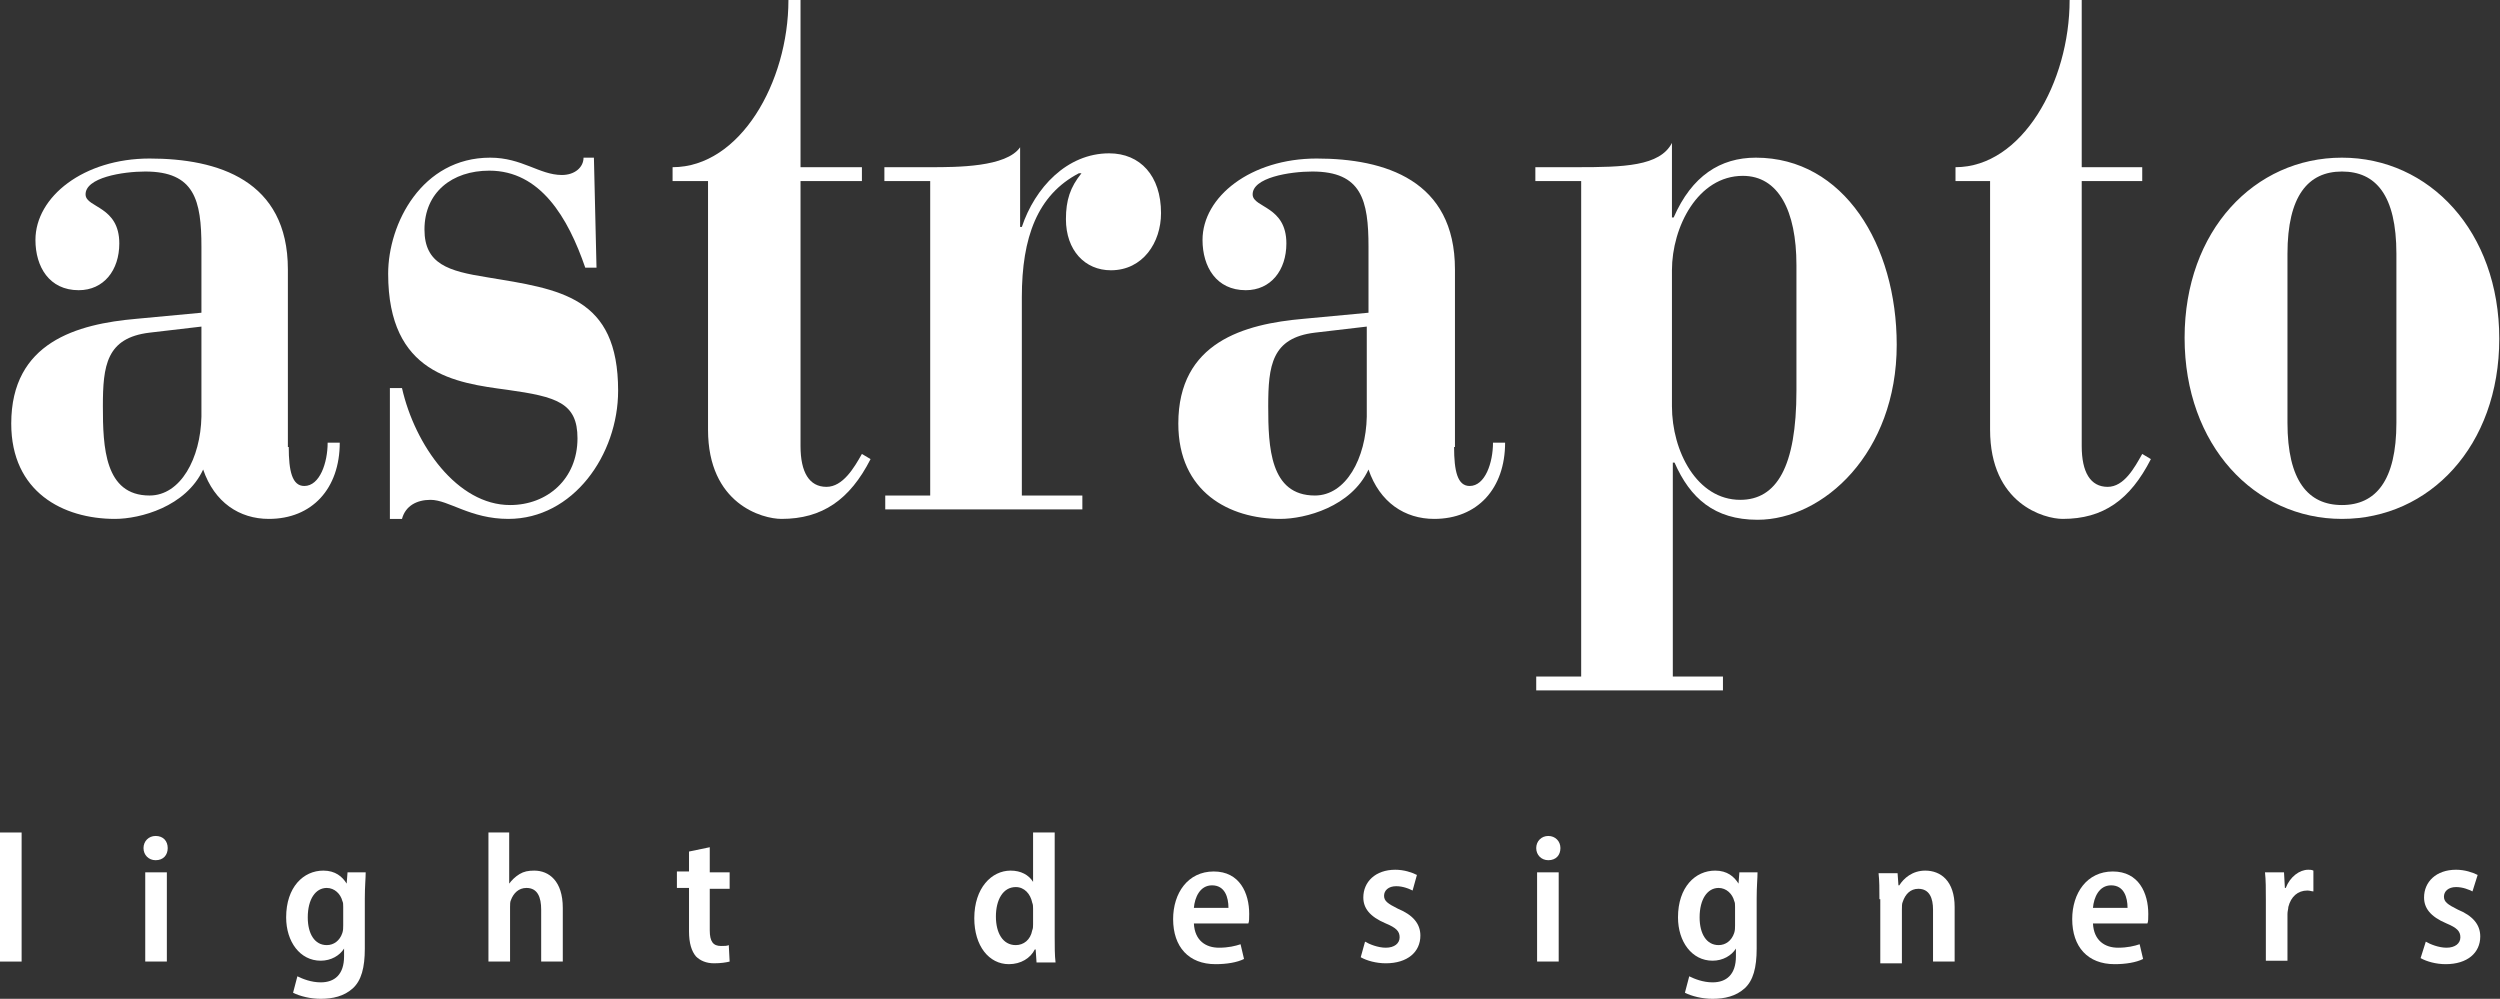
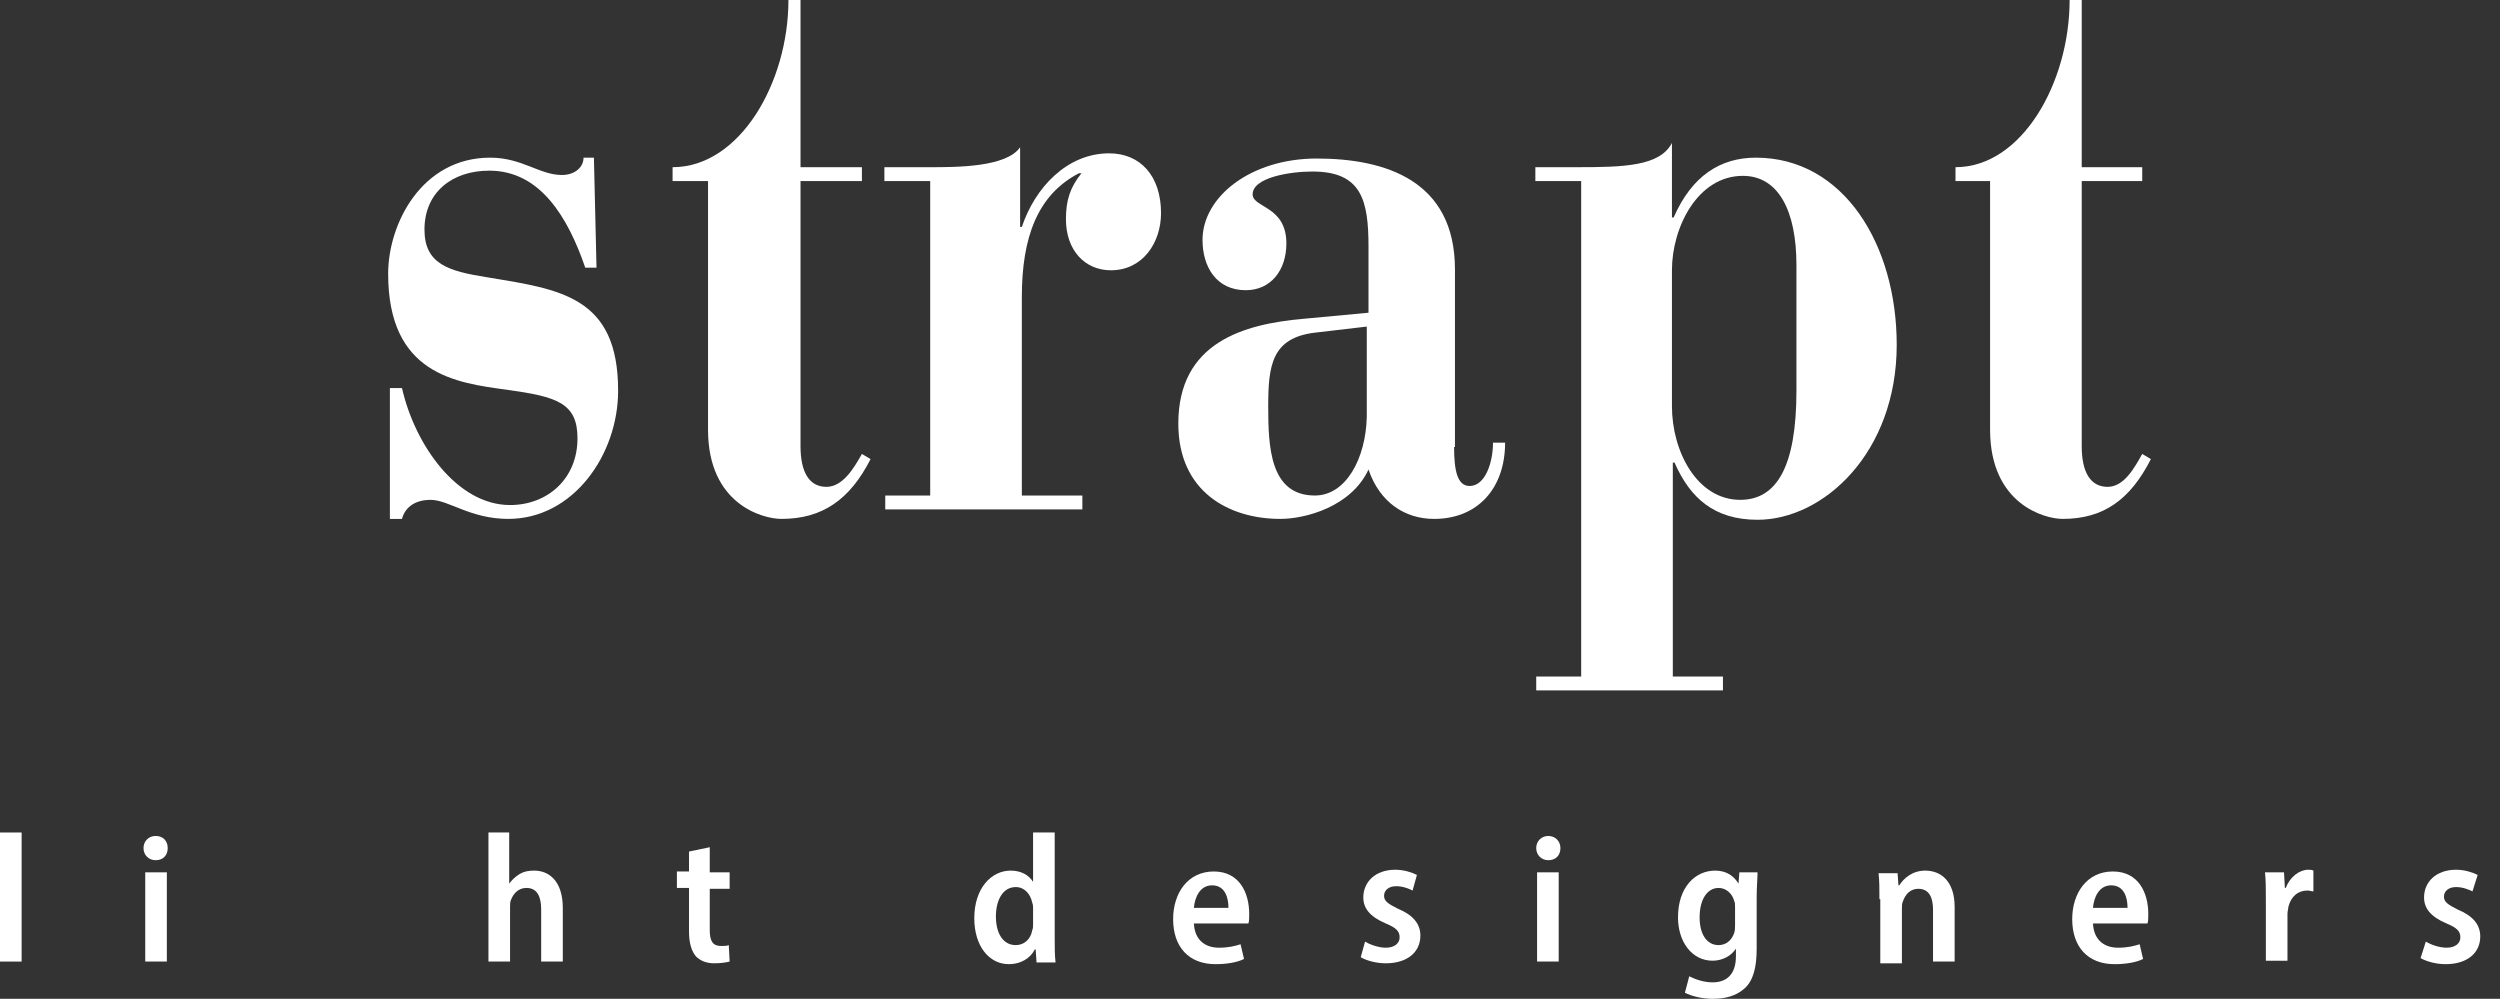
<svg xmlns="http://www.w3.org/2000/svg" width="423" height="169" viewBox="0 0 423 169" fill="none">
  <rect x="0" y="0" width="423" height="169" fill="#333333" stroke="none" />
-   <path d="M48.855 75.632C48.855 79.736 49.441 82.228 51.488 82.228C54.121 82.228 55.438 78.271 55.438 74.899H57.486C57.486 82.668 52.805 87.798 45.491 87.798C40.518 87.798 36.276 85.013 34.374 79.443C31.449 85.746 23.696 87.798 19.454 87.798C10.678 87.798 1.902 83.254 1.902 71.675C1.902 57.897 13.018 54.819 23.111 53.939L34.082 52.913V41.774C34.082 33.859 32.912 29.022 24.574 29.022C20.771 29.022 14.335 30.048 14.481 32.979C14.627 35.178 20.186 34.885 20.186 41.187C20.186 45.731 17.553 49.102 13.311 49.102C8.338 49.102 5.997 45.145 5.997 40.601C5.997 33.272 14.189 26.823 25.305 26.823C36.861 26.823 48.709 30.488 48.709 45.585V75.632H48.855ZM34.082 55.258L25.305 56.285C17.992 57.164 17.407 61.854 17.407 68.743C17.407 75.632 17.699 83.841 25.305 83.841C30.571 83.841 33.935 77.538 34.082 70.502V55.258Z" fill="white" />
  <path d="M65.969 65.665H68.017C70.211 75.339 77.379 85.453 86.302 85.453C92.591 85.453 97.711 81.055 97.711 74.166C97.711 68.157 94.2 67.131 85.863 65.958C77.086 64.786 65.677 63.32 65.677 46.318C65.677 37.816 71.382 26.677 82.937 26.677C88.349 26.677 91.275 29.608 95.078 29.608C97.272 29.608 98.735 28.289 98.735 26.677H100.49L100.929 45.291H99.027C96.102 36.79 91.421 28.875 82.791 28.875C76.501 28.875 71.82 32.539 71.82 38.842C71.82 44.705 75.916 45.878 82.352 46.904C94.785 48.956 104.586 50.128 104.586 66.105C104.586 76.951 96.979 87.798 86.009 87.798C79.573 87.798 75.916 84.573 72.844 84.573C70.504 84.573 68.602 85.599 68.017 87.798H65.969V65.665Z" fill="white" />
  <path d="M113.801 30.634V28.289C125.21 28.289 133.402 13.925 133.402 0H135.449V28.289H145.835V30.634H135.449V75.486C135.449 79.883 136.912 82.375 139.838 82.375C142.617 82.375 144.518 79.15 145.835 76.805L147.298 77.684C143.787 84.573 139.106 87.798 132.231 87.798C129.013 87.798 119.798 85.306 119.798 72.701V30.634H113.801Z" fill="white" />
  <path d="M149.638 83.84H157.39V30.634H149.638V28.289H157.39C161.925 28.289 170.263 28.289 172.603 24.918V38.402H172.895C175.09 31.807 180.502 25.944 187.669 25.944C192.935 25.944 196.446 29.755 196.446 36.057C196.446 41.041 193.374 45.731 187.962 45.731C183.573 45.731 180.355 42.36 180.355 37.083C180.355 33.859 181.087 31.66 182.988 29.315H182.55C175.528 32.979 172.895 40.161 172.895 50.275V83.84H183.135V86.186H149.784V83.84H149.638Z" fill="white" />
  <path d="M246.032 75.632C246.032 79.736 246.617 82.228 248.665 82.228C251.298 82.228 252.615 78.271 252.615 74.899H254.663C254.663 82.668 249.982 87.798 242.668 87.798C237.695 87.798 233.453 85.013 231.551 79.443C228.626 85.746 220.873 87.798 216.631 87.798C208.001 87.798 199.371 83.254 199.371 71.675C199.371 57.897 210.488 54.819 220.581 53.939L231.551 52.913V41.774C231.551 33.859 230.381 29.022 222.043 29.022C218.24 29.022 211.804 30.048 211.951 32.979C212.097 35.178 217.655 34.885 217.655 41.187C217.655 45.731 215.022 49.102 210.78 49.102C205.807 49.102 203.467 45.145 203.467 40.601C203.467 33.272 211.658 26.823 222.775 26.823C234.33 26.823 246.179 30.488 246.179 45.585V75.632H246.032ZM231.259 55.258L222.482 56.285C215.169 57.164 214.584 61.854 214.584 68.743C214.584 75.632 214.876 83.841 222.482 83.841C227.748 83.841 231.112 77.538 231.259 70.502V55.258Z" fill="white" />
  <path d="M259.782 114.474H267.535V30.634H259.782V28.289H266.803C274.702 28.289 280.845 28.142 282.893 24.185V36.79H283.186C286.258 29.755 291.085 26.677 297.082 26.677C312.002 26.677 320.924 41.48 320.924 58.337C320.924 76.658 308.491 87.945 297.374 87.945C290.061 87.945 285.965 84.28 283.332 78.271H283.04V114.474H291.523V116.82H259.928V114.474H259.782ZM303.957 44.852C303.957 35.617 300.885 29.755 294.888 29.755C287.282 29.755 282.893 38.402 282.893 45.731V68.743C282.893 76.365 287.135 84.573 294.449 84.573C300.592 84.573 303.957 79.004 303.957 66.105V44.852Z" fill="white" />
  <path d="M330.871 30.634V28.289C342.134 28.289 350.179 13.925 350.179 0H352.227V28.289H362.466V30.634H352.227V75.486C352.227 79.883 353.69 82.375 356.615 82.375C359.394 82.375 361.15 79.15 362.466 76.805L363.929 77.684C360.418 84.573 355.884 87.798 349.009 87.798C345.937 87.798 336.722 85.306 336.722 72.701V30.634H330.871Z" fill="white" />
-   <path d="M396.255 26.677C411.029 26.677 422.877 39.135 422.877 57.31C422.877 75.486 411.029 87.798 396.255 87.798C381.482 87.798 369.634 75.339 369.634 57.164C369.634 38.989 381.482 26.677 396.255 26.677ZM387.04 71.528C387.04 81.349 390.551 85.453 396.255 85.453C401.96 85.453 405.471 81.349 405.471 71.528V42.946C405.471 32.979 401.96 29.022 396.255 29.022C390.551 29.022 387.04 33.126 387.04 42.946V71.528Z" fill="white" />
  <path d="M0 140.858H3.657V162.697H0V140.858Z" fill="white" />
  <path d="M28.377 143.496C28.377 144.669 27.646 145.548 26.329 145.548C25.159 145.548 24.281 144.669 24.281 143.496C24.281 142.324 25.159 141.444 26.329 141.444C27.646 141.444 28.377 142.324 28.377 143.496ZM24.574 162.697V147.6H28.231V162.697H24.574Z" fill="white" />
-   <path d="M61.874 147.6C61.874 148.626 61.727 149.945 61.727 151.997V160.499C61.727 163.723 61.142 165.922 59.68 167.241C58.217 168.56 56.315 169 54.267 169C52.512 169 50.757 168.56 49.587 167.974L50.318 165.189C51.196 165.629 52.658 166.215 54.267 166.215C56.608 166.215 58.217 164.896 58.217 161.818V160.499C57.486 161.671 56.023 162.551 54.267 162.551C50.757 162.551 48.417 159.326 48.417 155.222C48.417 150.092 51.342 147.307 54.706 147.307C56.754 147.307 57.924 148.333 58.656 149.506L58.802 147.6H61.874ZM58.071 153.463C58.071 153.023 58.071 152.73 57.924 152.437C57.632 151.265 56.608 150.239 55.291 150.239C53.39 150.239 52.073 152.144 52.073 155.222C52.073 158.007 53.244 159.912 55.291 159.912C56.462 159.912 57.486 159.18 57.924 157.86C58.071 157.421 58.071 156.981 58.071 156.541V153.463Z" fill="white" />
  <path d="M82.498 140.858H86.155V149.506C86.594 148.919 87.179 148.333 87.91 147.893C88.642 147.454 89.373 147.307 90.397 147.307C92.884 147.307 95.224 149.066 95.224 153.61V162.697H91.567V153.903C91.567 151.851 90.982 150.239 89.081 150.239C87.764 150.239 86.887 151.118 86.448 152.291C86.302 152.584 86.302 153.023 86.302 153.463V162.697H82.645V140.858H82.498Z" fill="white" />
  <path d="M120.091 143.35V147.6H123.455V150.385H120.091V157.421C120.091 159.326 120.676 160.059 121.992 160.059C122.577 160.059 123.016 160.059 123.309 159.912L123.455 162.697C122.87 162.844 121.992 162.99 120.822 162.99C119.506 162.99 118.482 162.551 117.75 161.818C117.019 160.938 116.58 159.619 116.58 157.567V150.239H114.532V147.454H116.58V144.082L120.091 143.35Z" fill="white" />
  <path d="M178.454 140.858V158.593C178.454 160.059 178.454 161.671 178.6 162.844H175.382L175.236 160.645H175.09C174.358 162.111 172.749 163.137 170.701 163.137C167.337 163.137 164.85 160.059 164.85 155.369C164.85 150.239 167.776 147.307 170.994 147.307C172.749 147.307 174.066 148.04 174.797 149.213V140.858H178.454ZM174.797 153.756C174.797 153.463 174.797 153.023 174.651 152.73C174.358 151.265 173.334 150.092 171.872 150.092C169.677 150.092 168.507 152.291 168.507 155.075C168.507 157.86 169.677 159.912 171.872 159.912C173.188 159.912 174.358 159.033 174.651 157.421C174.797 157.128 174.797 156.688 174.797 156.395V153.756Z" fill="white" />
  <path d="M202.004 156.248C202.15 159.18 204.052 160.352 206.246 160.352C207.855 160.352 209.025 160.059 209.903 159.766L210.488 162.258C209.318 162.844 207.562 163.137 205.661 163.137C201.126 163.137 198.493 160.206 198.493 155.515C198.493 151.118 200.98 147.454 205.368 147.454C209.756 147.454 211.365 151.118 211.365 154.636C211.365 155.369 211.365 155.955 211.219 156.248H202.004ZM207.855 153.61C207.855 151.851 207.27 149.799 205.076 149.799C203.028 149.799 202.15 151.851 202.004 153.61H207.855Z" fill="white" />
  <path d="M230.966 159.326C231.698 159.766 233.16 160.352 234.477 160.352C235.939 160.352 236.817 159.619 236.817 158.593C236.817 157.567 236.232 156.981 234.477 156.248C231.698 155.075 230.674 153.61 230.674 151.851C230.674 149.212 232.721 147.16 236.086 147.16C237.548 147.16 238.865 147.6 239.743 148.04L239.011 150.678C238.426 150.385 237.402 149.945 236.232 149.945C234.916 149.945 234.184 150.678 234.184 151.558C234.184 152.437 234.769 152.877 236.525 153.756C239.011 154.782 240.328 156.248 240.328 158.3C240.328 161.085 238.134 162.99 234.477 162.99C232.868 162.99 231.259 162.551 230.235 161.964L230.966 159.326Z" fill="white" />
  <path d="M264.024 143.496C264.024 144.669 263.293 145.548 261.976 145.548C260.806 145.548 259.928 144.669 259.928 143.496C259.928 142.324 260.806 141.444 261.976 141.444C263.146 141.444 264.024 142.324 264.024 143.496ZM260.075 162.697V147.6H263.731V162.697H260.075Z" fill="white" />
  <path d="M297.374 147.6C297.374 148.626 297.228 149.945 297.228 151.997V160.499C297.228 163.723 296.643 165.922 295.18 167.241C293.718 168.56 291.816 169 289.768 169C288.013 169 286.258 168.56 285.087 167.974L285.819 165.189C286.696 165.629 288.159 166.215 289.768 166.215C292.109 166.215 293.718 164.896 293.718 161.818V160.499C292.986 161.671 291.523 162.551 289.768 162.551C286.258 162.551 283.917 159.326 283.917 155.222C283.917 150.092 286.843 147.307 290.207 147.307C292.255 147.307 293.425 148.333 294.156 149.506L294.303 147.6H297.374ZM293.571 153.463C293.571 153.023 293.571 152.73 293.425 152.437C293.132 151.265 292.109 150.239 290.792 150.239C288.891 150.239 287.574 152.144 287.574 155.222C287.574 158.007 288.744 159.912 290.792 159.912C291.962 159.912 292.986 159.18 293.425 157.86C293.571 157.421 293.571 156.981 293.571 156.541V153.463Z" fill="white" />
  <path d="M317.999 152.144C317.999 150.385 317.999 149.066 317.853 147.747H321.071L321.217 149.799H321.363C322.095 148.626 323.557 147.307 325.751 147.307C328.384 147.307 330.725 149.066 330.725 153.463V162.697H327.068V153.903C327.068 151.997 326.483 150.385 324.581 150.385C323.265 150.385 322.387 151.265 321.948 152.584C321.802 152.877 321.802 153.317 321.802 153.903V162.991H318.145V152.144H317.999Z" fill="white" />
  <path d="M354.129 156.248C354.275 159.18 356.176 160.352 358.371 160.352C359.98 160.352 361.15 160.059 362.027 159.766L362.612 162.258C361.442 162.844 359.687 163.137 357.785 163.137C353.251 163.137 350.618 160.206 350.618 155.515C350.618 151.118 353.105 147.454 357.493 147.454C361.881 147.454 363.49 151.118 363.49 154.636C363.49 155.369 363.49 155.955 363.344 156.248H354.129ZM359.98 153.61C359.98 151.851 359.394 149.799 357.2 149.799C355.153 149.799 354.275 151.851 354.129 153.61H359.98Z" fill="white" />
  <path d="M383.383 152.291C383.383 150.385 383.383 148.919 383.237 147.6H386.455L386.601 150.239H386.748C387.479 148.333 389.088 147.16 390.551 147.16C390.843 147.16 391.136 147.16 391.428 147.307V150.825C391.136 150.825 390.843 150.678 390.404 150.678C388.795 150.678 387.625 151.704 387.186 153.463C387.186 153.756 387.04 154.196 387.04 154.636V162.551H383.383V152.291Z" fill="white" />
  <path d="M410.444 159.326C411.175 159.766 412.638 160.352 413.955 160.352C415.417 160.352 416.295 159.619 416.295 158.593C416.295 157.567 415.71 156.981 413.955 156.248C411.175 155.075 410.151 153.61 410.151 151.851C410.151 149.212 412.199 147.16 415.564 147.16C417.026 147.16 418.343 147.6 419.22 148.04L418.343 150.825C417.758 150.532 416.734 150.092 415.564 150.092C414.247 150.092 413.516 150.825 413.516 151.704C413.516 152.584 414.101 153.023 415.856 153.903C418.343 154.929 419.659 156.395 419.659 158.447C419.659 161.232 417.465 163.137 413.808 163.137C412.199 163.137 410.59 162.697 409.566 162.111L410.444 159.326Z" fill="white" />
</svg>